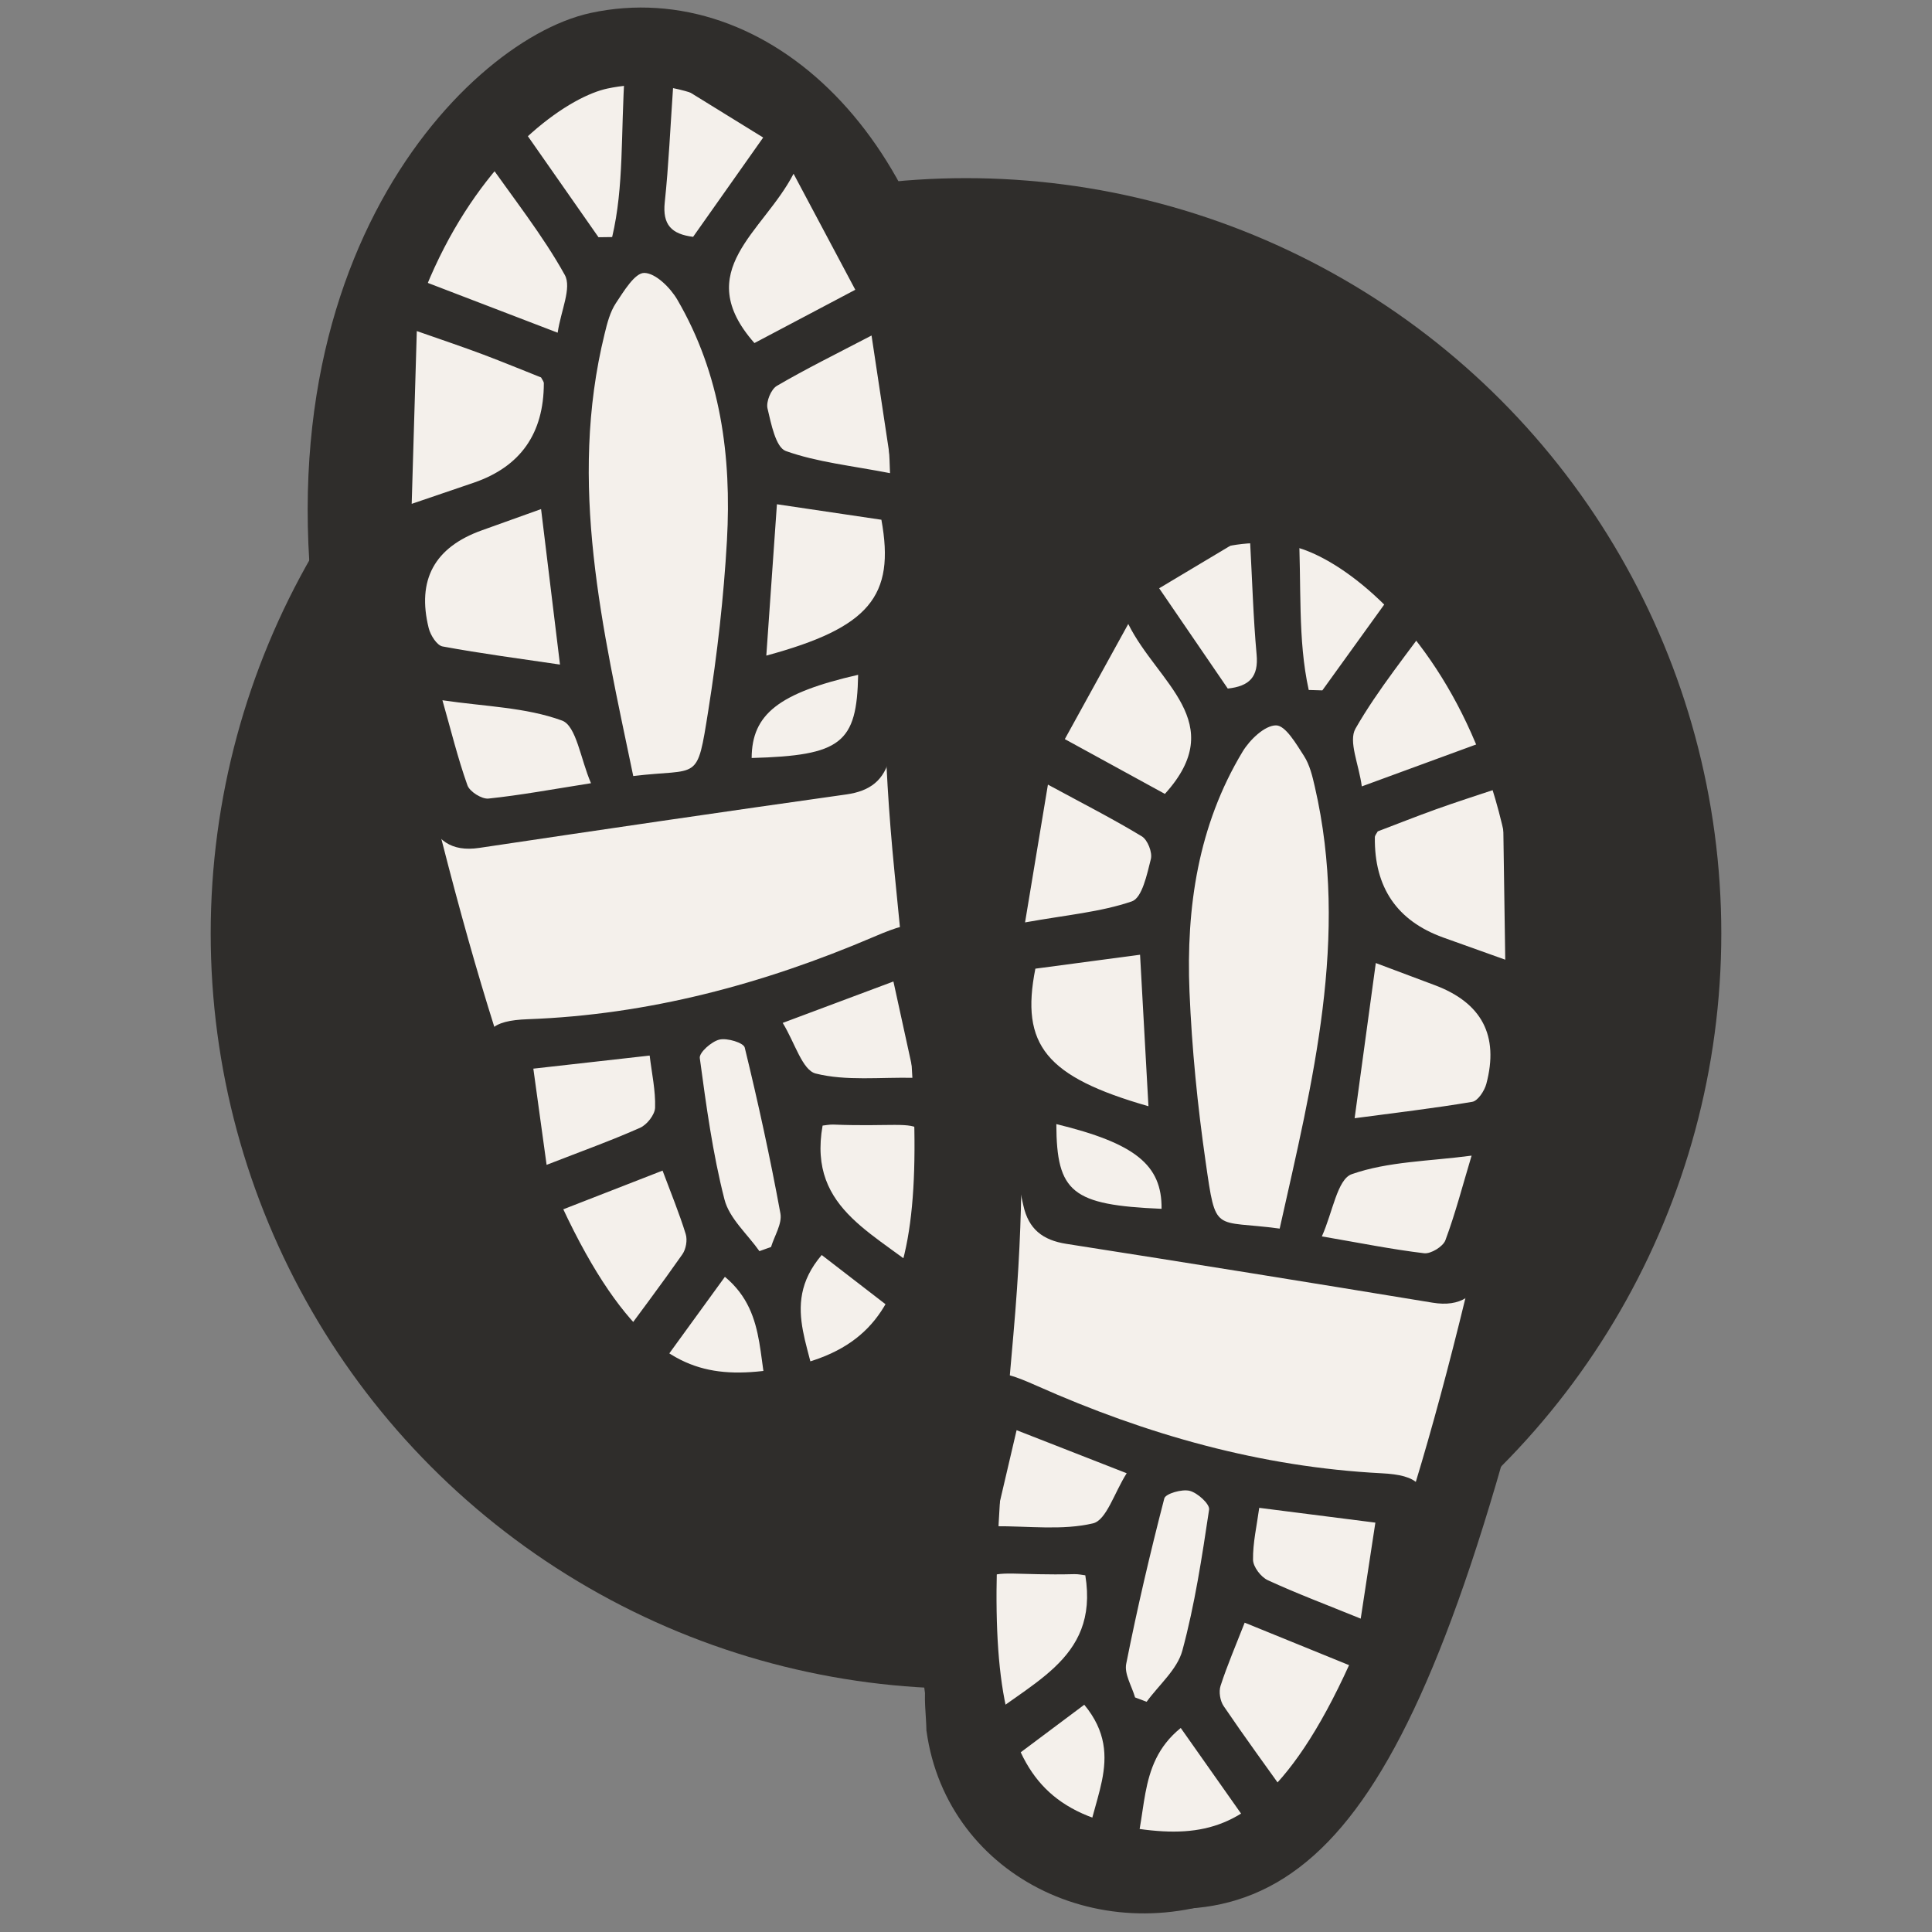
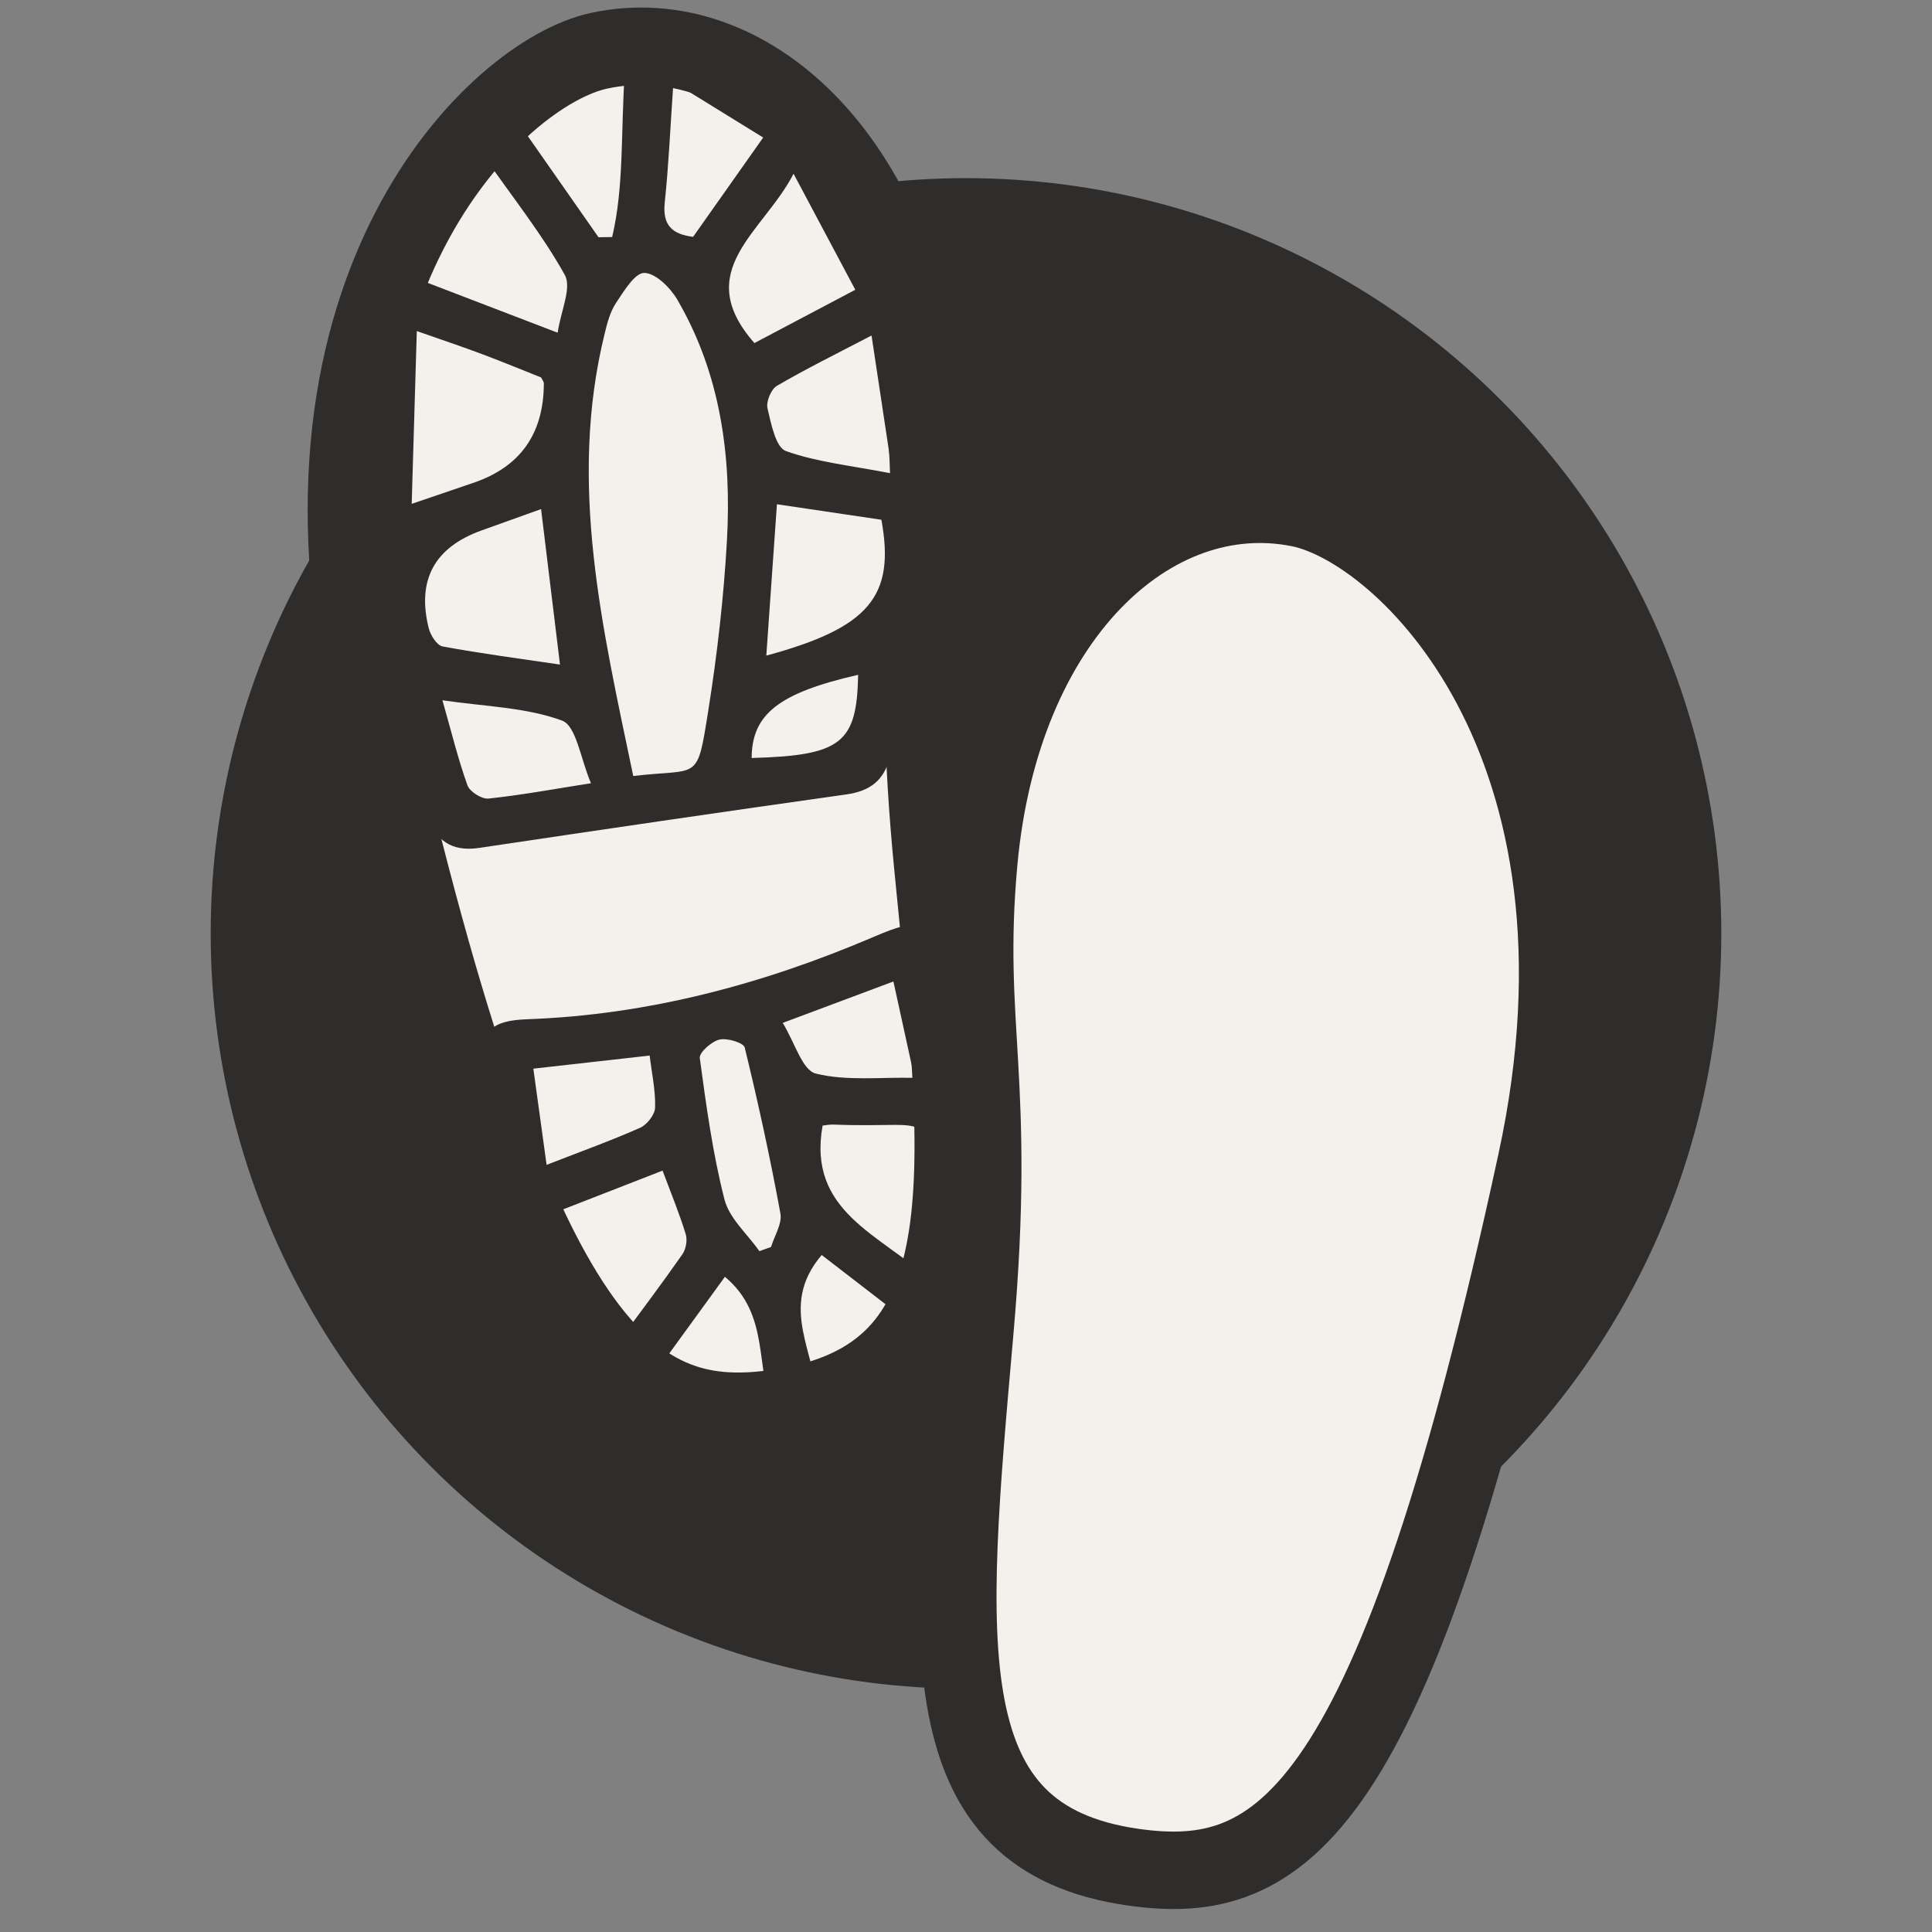
<svg xmlns="http://www.w3.org/2000/svg" width="53" height="53" viewBox="0 0 53 53" fill="none">
  <rect x="0" y="0" width="53" height="53" fill="#808080" stroke="none" />
  <g clip-path="url(#clip0_23_128)">
    <circle cx="26.5" cy="25.607" r="20.72" fill="#2F2D2B" />
-     <path d="M10.144 19.389C14.255 37.405 17.394 39.23 21.411 38.617C27.047 37.756 26.462 32.553 25.6 23.868C24.91 16.92 25.812 15.565 25.348 11.002C24.664 4.278 20.467 0.526 16.434 1.392C13.588 2.003 7.524 7.909 10.144 19.389Z" fill="#F4F0EB" stroke="#2F2D2B" stroke-width="2.124" />
+     <path d="M10.144 19.389C14.255 37.405 17.394 39.23 21.411 38.617C27.047 37.756 26.462 32.553 25.6 23.868C24.91 16.92 25.812 15.565 25.348 11.002C24.664 4.278 20.467 0.526 16.434 1.392C13.588 2.003 7.524 7.909 10.144 19.389" fill="#F4F0EB" stroke="#2F2D2B" stroke-width="2.124" />
    <path d="M25.493 16.334C25.109 17.896 24.753 19.325 24.412 20.761C24.26 21.405 23.87 21.701 23.22 21.793C19.86 22.266 16.505 22.759 13.149 23.26C12.385 23.374 11.945 23.056 11.715 22.361C10.236 17.875 9.512 13.287 10.347 8.599C10.63 7.008 11.273 5.418 12.045 3.988C14.233 -0.049 18.996 0.125 21.688 2.865C24.221 5.44 25.423 8.655 25.631 12.221C25.713 13.624 25.543 15.042 25.492 16.335L25.493 16.334ZM17.371 21.289C19.193 21.068 19.113 21.487 19.431 19.488C19.676 17.945 19.854 16.385 19.942 14.828C20.071 12.519 19.771 10.264 18.582 8.223C18.391 7.894 17.985 7.491 17.675 7.487C17.415 7.484 17.113 7.99 16.896 8.315C16.736 8.557 16.657 8.864 16.587 9.154C15.575 13.267 16.53 17.243 17.372 21.29L17.371 21.289ZM11.434 9.082C11.385 10.718 11.341 12.219 11.294 13.822C11.99 13.585 12.498 13.412 13.005 13.239C14.278 12.8 14.916 11.893 14.919 10.518C14.92 10.465 14.871 10.412 14.843 10.354C14.319 10.147 13.792 9.928 13.261 9.728C12.73 9.528 12.195 9.348 11.434 9.082V9.082ZM14.845 13.965C14.233 14.184 13.729 14.366 13.222 14.547C11.918 15.012 11.431 15.908 11.761 17.233C11.81 17.427 11.986 17.706 12.142 17.734C13.197 17.929 14.264 18.069 15.362 18.231C15.194 16.855 15.025 15.468 14.843 13.965L14.845 13.965ZM21.022 17.985C23.841 17.221 24.564 16.361 24.179 14.258L21.313 13.833C21.215 15.236 21.121 16.576 21.022 17.985V17.985ZM15.298 9.127C15.387 8.522 15.689 7.897 15.494 7.543C14.891 6.454 14.101 5.467 13.229 4.22C12.682 5.499 12.214 6.594 11.718 7.754C12.994 8.243 14.072 8.656 15.298 9.127V9.127ZM23.909 9.204C22.95 9.705 22.114 10.116 21.312 10.585C21.151 10.679 21.011 11.022 21.055 11.205C21.154 11.624 21.28 12.273 21.558 12.373C22.414 12.679 23.347 12.772 24.48 12.992C24.276 11.636 24.099 10.47 23.909 9.206L23.909 9.204ZM21.769 4.767C20.941 6.374 18.946 7.425 20.696 9.411C21.575 8.946 22.471 8.472 23.463 7.949C22.918 6.925 22.402 5.954 21.77 4.767L21.769 4.767ZM16.212 21.484C15.926 20.825 15.812 19.912 15.418 19.767C14.422 19.402 13.299 19.382 12.137 19.21C12.368 20.017 12.556 20.794 12.823 21.543C12.885 21.717 13.215 21.925 13.399 21.907C14.279 21.815 15.152 21.653 16.211 21.486L16.212 21.484ZM16.42 6.508L16.793 6.503C17.121 5.114 17.027 3.673 17.14 1.958C15.993 2.402 15.076 2.757 14.069 3.147C14.949 4.405 15.684 5.458 16.42 6.51L16.42 6.508ZM18.474 2.253C18.386 3.528 18.343 4.542 18.236 5.55C18.171 6.165 18.422 6.424 19.014 6.497C19.64 5.609 20.254 4.74 20.936 3.773C20.125 3.272 19.4 2.824 18.474 2.253V2.253ZM20.62 20.794C23.078 20.726 23.507 20.39 23.541 18.512C21.37 19.008 20.625 19.59 20.62 20.794V20.794Z" fill="#2F2D2B" />
    <path d="M26.859 35.214C26.236 39.275 21.708 41.348 17.831 39.373C16.033 38.456 14.969 36.978 14.495 35.108C14.001 33.165 13.661 31.18 13.325 29.202C13.165 28.255 13.497 27.996 14.477 27.96C17.79 27.839 20.937 26.997 23.973 25.699C25.248 25.153 25.486 25.214 25.736 26.592C26.175 29.007 26.532 31.439 26.892 33.869C26.957 34.307 26.874 34.766 26.861 35.216L26.859 35.214ZM16.72 37.144C17.522 36.057 18.135 35.245 18.718 34.411C18.818 34.27 18.862 34.019 18.811 33.855C18.637 33.289 18.409 32.737 18.176 32.113C17.223 32.484 16.284 32.851 15.197 33.274C15.701 34.558 16.168 35.739 16.72 37.144V37.144ZM25.593 35.164C25.598 34.441 25.646 33.992 25.596 33.552C25.222 30.24 25.957 30.975 22.862 30.85C22.749 30.846 22.635 30.872 22.566 30.878C22.144 33.246 24.129 33.844 25.593 35.164V35.164ZM20.834 34.322C20.941 34.284 21.045 34.245 21.152 34.208C21.245 33.901 21.46 33.57 21.409 33.289C21.129 31.762 20.797 30.244 20.43 28.737C20.399 28.606 19.948 28.468 19.735 28.519C19.519 28.571 19.177 28.874 19.197 29.025C19.373 30.326 19.55 31.637 19.874 32.904C20.007 33.424 20.503 33.853 20.834 34.324L20.834 34.322ZM22.542 34.428C21.312 35.869 22.435 37.147 22.431 38.566C23.68 38.123 24.594 37.544 25.12 36.417C24.241 35.739 23.415 35.102 22.544 34.43L22.542 34.428ZM19.885 35.028C19.144 36.048 18.5 36.935 17.83 37.858C18.907 38.451 19.91 39.006 21.23 38.761C20.699 37.537 21.141 36.071 19.886 35.026L19.885 35.028ZM14.995 31.955C15.95 31.583 16.766 31.29 17.558 30.939C17.748 30.855 17.965 30.579 17.971 30.386C17.986 29.919 17.881 29.45 17.822 28.957C16.744 29.078 15.741 29.191 14.631 29.316C14.752 30.193 14.864 31.007 14.995 31.957L14.995 31.955ZM21.472 28.061C21.807 28.608 22.009 29.357 22.377 29.45C23.214 29.66 24.134 29.547 25.087 29.568C24.877 28.608 24.698 27.792 24.509 26.925C23.541 27.287 22.62 27.633 21.472 28.061V28.061Z" fill="#2F2D2B" />
    <path d="M42.147 31.871C38.237 49.932 35.119 51.792 31.096 51.223C25.451 50.426 25.977 45.217 26.742 36.522C27.354 29.567 26.437 28.222 26.85 23.654C27.459 16.923 31.614 13.124 35.656 13.945C38.509 14.524 44.639 20.362 42.147 31.871Z" fill="#F4F0EB" stroke="#2F2D2B" stroke-width="2.124" />
-     <path d="M27.059 28.63C27.419 30.198 27.755 31.632 28.074 33.072C28.217 33.718 28.603 34.02 29.251 34.122C32.603 34.645 35.952 35.186 39.299 35.736C40.062 35.862 40.506 35.55 40.747 34.858C42.291 30.395 43.082 25.818 42.316 21.118C42.056 19.523 41.437 17.924 40.686 16.483C38.557 12.414 33.792 12.518 31.061 15.218C28.49 17.756 27.241 20.953 26.981 24.516C26.878 25.917 27.027 27.338 27.059 28.632L27.059 28.63ZM35.107 33.704C33.288 33.456 33.362 33.876 33.074 31.873C32.851 30.326 32.696 28.764 32.631 27.206C32.536 24.895 32.868 22.644 34.087 20.621C34.283 20.295 34.695 19.898 35.006 19.899C35.265 19.899 35.56 20.41 35.772 20.738C35.929 20.983 36.003 21.291 36.069 21.582C37.02 25.709 36.007 29.67 35.105 33.704L35.107 33.704ZM41.223 21.585C41.247 23.221 41.269 24.723 41.293 26.327C40.6 26.079 40.095 25.899 39.59 25.718C38.324 25.261 37.699 24.345 37.716 22.97C37.716 22.916 37.766 22.864 37.795 22.807C38.322 22.607 38.852 22.396 39.386 22.204C39.919 22.012 40.458 21.84 41.223 21.585V21.585ZM37.74 26.418C38.348 26.646 38.85 26.835 39.355 27.024C40.651 27.508 41.125 28.41 40.775 29.73C40.724 29.923 40.543 30.2 40.388 30.226C39.33 30.405 38.26 30.529 37.161 30.676C37.349 29.302 37.538 27.918 37.742 26.418L37.74 26.418ZM31.505 30.347C28.697 29.541 27.987 28.671 28.403 26.573L31.275 26.191C31.352 27.596 31.427 28.937 31.505 30.347V30.347ZM37.358 21.573C37.278 20.968 36.985 20.337 37.185 19.987C37.804 18.907 38.608 17.931 39.499 16.698C40.026 17.984 40.479 19.086 40.958 20.253C39.675 20.723 38.59 21.12 37.358 21.573V21.573ZM28.747 21.524C29.698 22.039 30.528 22.462 31.323 22.943C31.482 23.039 31.618 23.385 31.571 23.567C31.466 23.985 31.331 24.631 31.051 24.727C30.191 25.021 29.256 25.1 28.12 25.304C28.344 23.951 28.538 22.788 28.747 21.526L28.747 21.524ZM30.952 17.119C31.756 18.738 33.735 19.818 31.956 21.779C31.084 21.3 30.195 20.814 29.211 20.276C29.771 19.26 30.301 18.297 30.95 17.119L30.952 17.119ZM36.263 33.916C36.558 33.261 36.685 32.35 37.082 32.211C38.083 31.86 39.206 31.857 40.37 31.702C40.128 32.505 39.928 33.28 39.651 34.024C39.586 34.197 39.253 34.401 39.069 34.38C38.19 34.275 37.321 34.1 36.264 33.918L36.263 33.916ZM36.274 18.939L35.902 18.928C35.594 17.534 35.709 16.094 35.621 14.379C36.761 14.839 37.673 15.208 38.674 15.612C37.776 16.858 37.026 17.899 36.275 18.94L36.274 18.939ZM34.283 14.653C34.353 15.929 34.38 16.944 34.472 17.954C34.529 18.57 34.274 18.825 33.681 18.889C33.068 17.993 32.467 17.115 31.799 16.138C32.617 15.649 33.349 15.211 34.283 14.653V14.653ZM31.865 33.161C29.409 33.057 28.985 32.715 28.978 30.837C31.141 31.364 31.878 31.957 31.865 33.161V33.161Z" fill="#2F2D2B" />
-     <path d="M25.417 47.488C25.98 51.557 30.477 53.697 34.383 51.778C36.195 50.888 37.279 49.425 37.781 47.563C38.304 45.627 38.673 43.648 39.037 41.674C39.211 40.73 38.884 40.466 37.904 40.416C34.593 40.246 31.458 39.358 28.442 38.016C27.175 37.451 26.936 37.509 26.666 38.883C26.191 41.292 25.8 43.718 25.404 46.142C25.332 46.58 25.408 47.039 25.415 47.49L25.417 47.488ZM35.527 49.566C34.741 48.467 34.14 47.646 33.569 46.804C33.471 46.662 33.43 46.41 33.483 46.247C33.666 45.684 33.902 45.135 34.145 44.514C35.092 44.9 36.026 45.28 37.106 45.719C36.583 46.995 36.099 48.169 35.527 49.566V49.566ZM26.683 47.456C26.689 46.733 26.648 46.284 26.704 45.845C27.127 42.538 26.381 43.263 29.478 43.183C29.591 43.181 29.704 43.208 29.773 43.215C30.16 45.589 28.166 46.158 26.683 47.456V47.456ZM31.454 46.684C31.348 46.645 31.244 46.604 31.138 46.565C31.05 46.257 30.839 45.923 30.895 45.643C31.197 44.12 31.551 42.607 31.94 41.106C31.973 40.975 32.426 40.843 32.638 40.898C32.853 40.953 33.191 41.261 33.169 41.412C32.974 42.71 32.777 44.018 32.435 45.281C32.294 45.799 31.793 46.22 31.454 46.686L31.454 46.684ZM29.744 46.765C30.953 48.224 29.812 49.486 29.795 50.905C28.552 50.443 27.647 49.851 27.138 48.716C28.027 48.051 28.862 47.426 29.743 46.767L29.744 46.765ZM32.392 47.404C33.118 48.435 33.75 49.331 34.406 50.263C33.32 50.841 32.31 51.382 30.993 51.116C31.542 49.901 31.121 48.428 32.392 47.402L32.392 47.404ZM37.327 44.403C36.378 44.017 35.566 43.712 34.779 43.349C34.591 43.263 34.378 42.984 34.374 42.791C34.367 42.324 34.478 41.855 34.544 41.364C35.621 41.5 36.622 41.629 37.73 41.77C37.596 42.645 37.472 43.457 37.328 44.405L37.327 44.403ZM30.908 40.415C30.565 40.956 30.352 41.703 29.983 41.79C29.143 41.988 28.225 41.862 27.272 41.868C27.495 40.911 27.687 40.098 27.888 39.234C28.85 39.61 29.766 39.969 30.908 40.415V40.415Z" fill="#2F2D2B" />
  </g>
  <defs>
    <clipPath id="clip0_23_128">
      <rect width="53" height="53" fill="white" />
    </clipPath>
  </defs>
</svg>